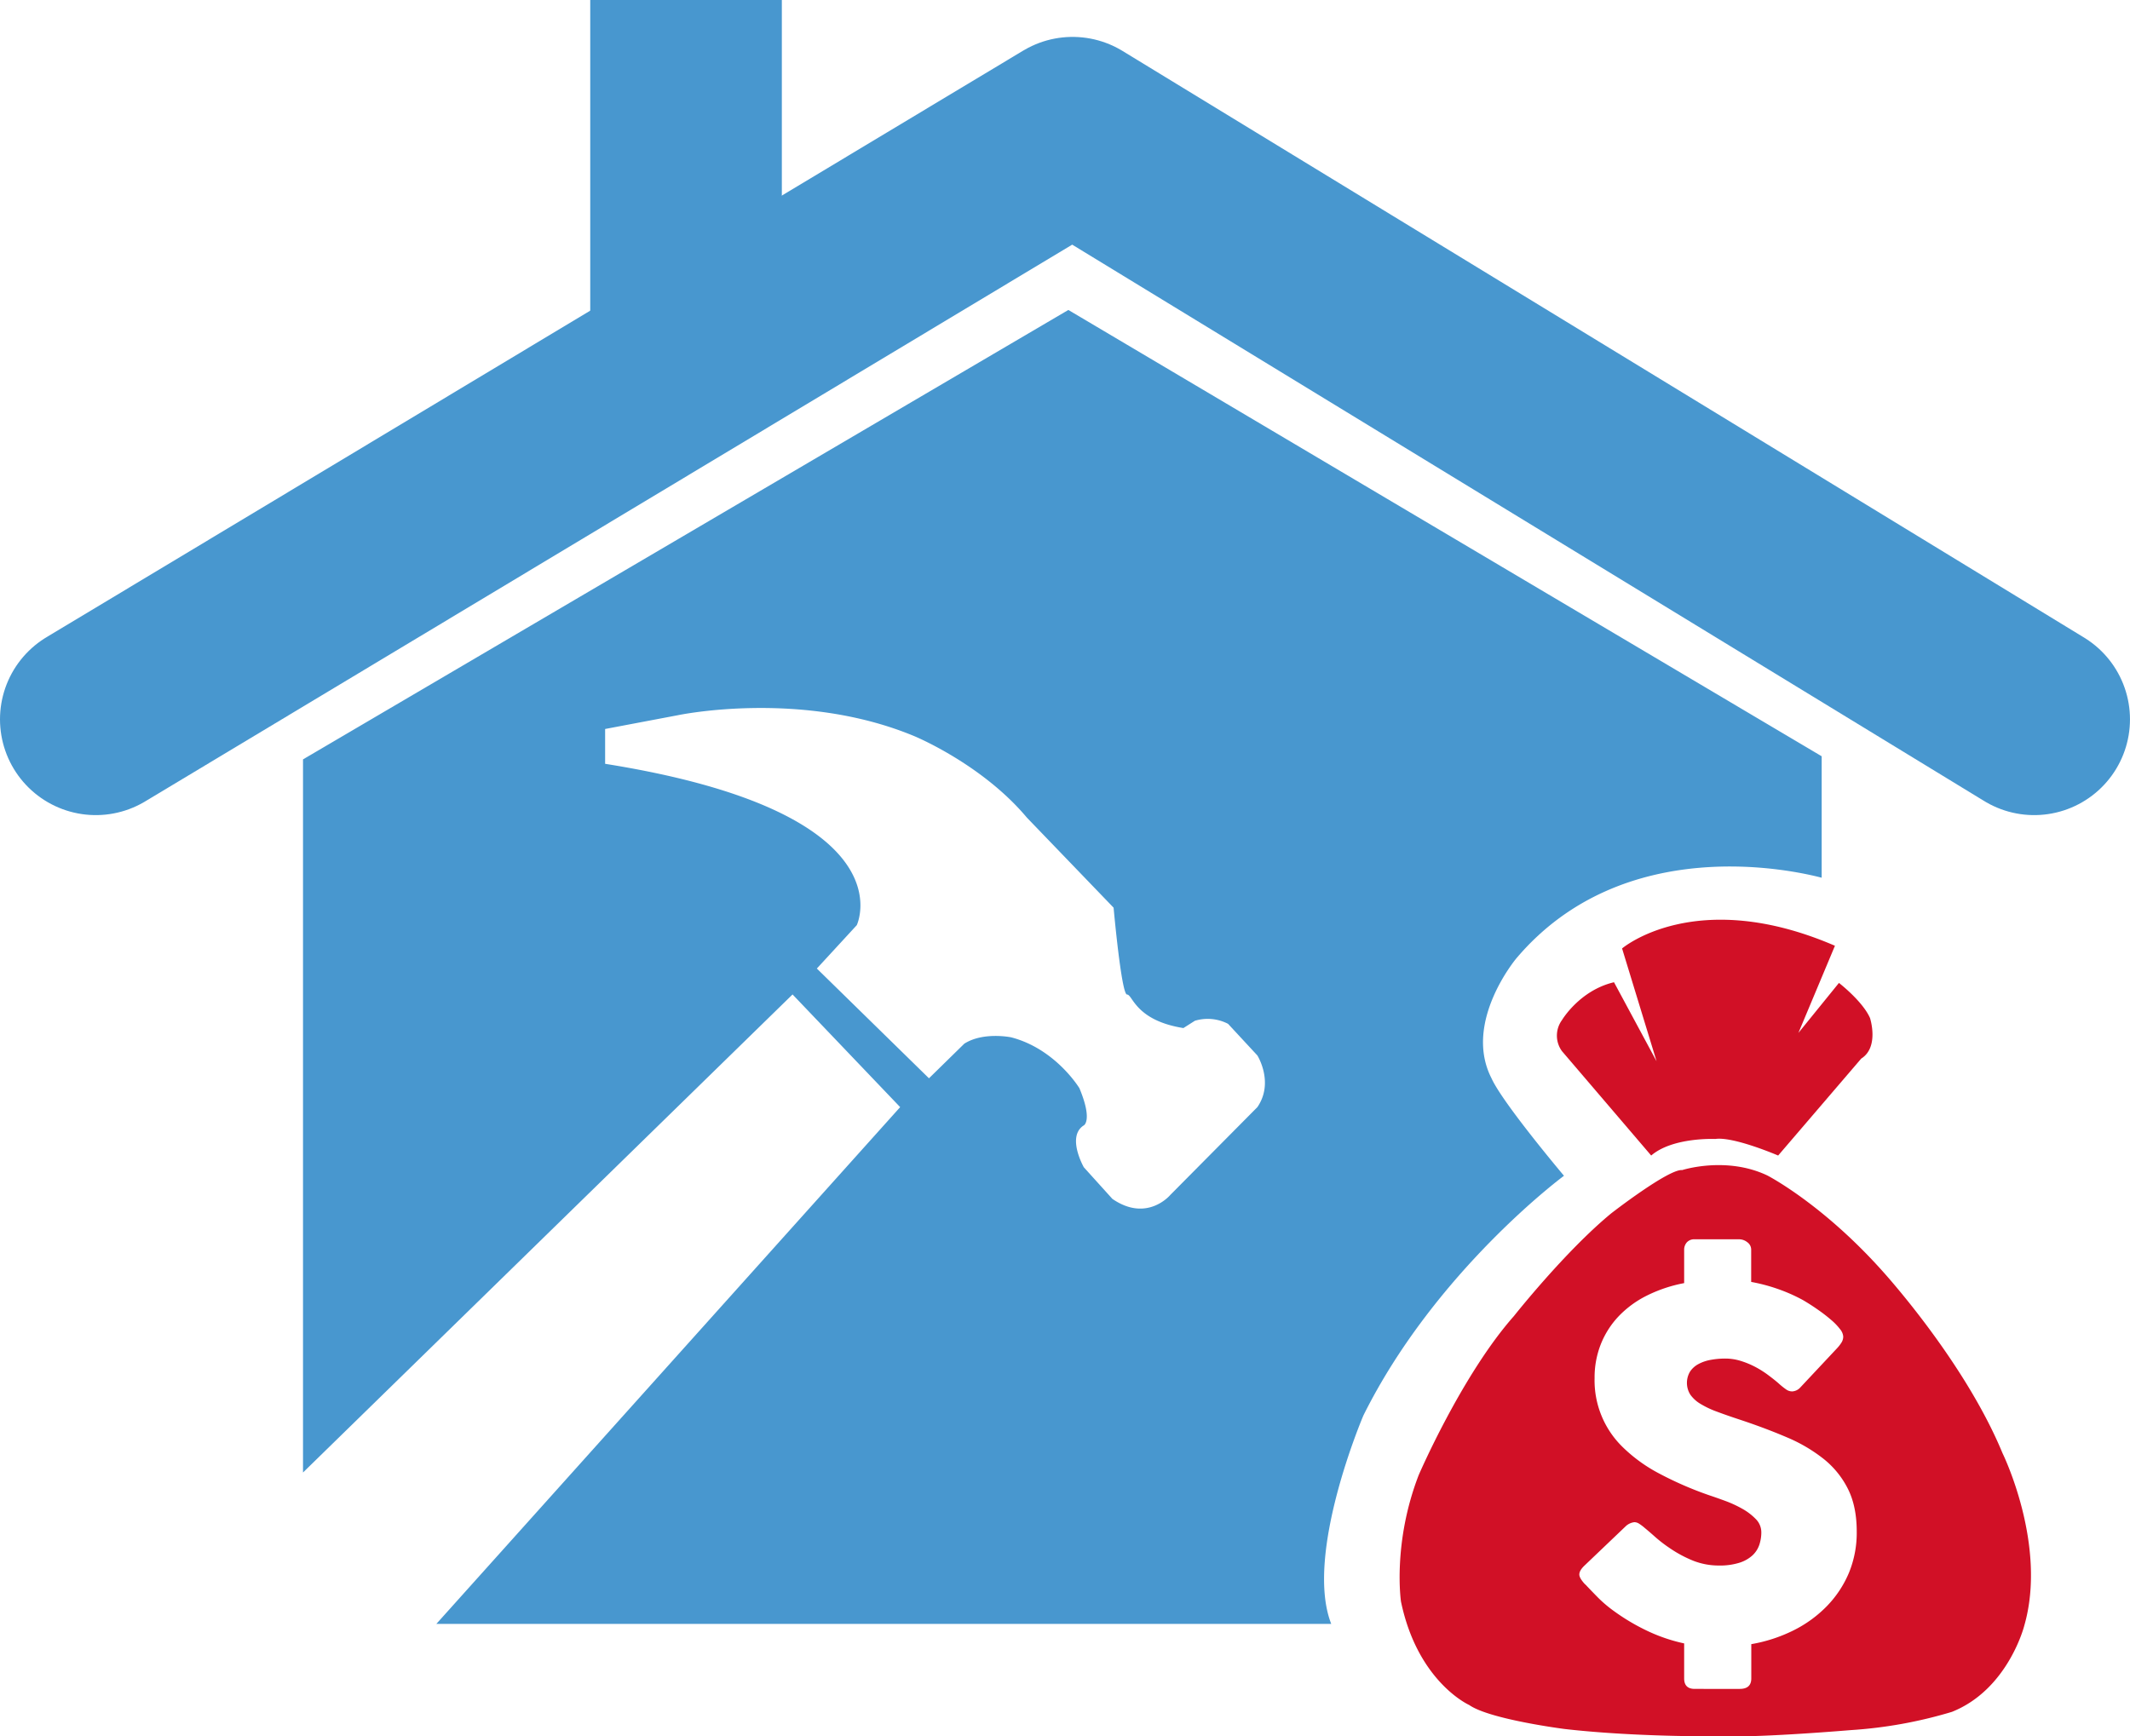
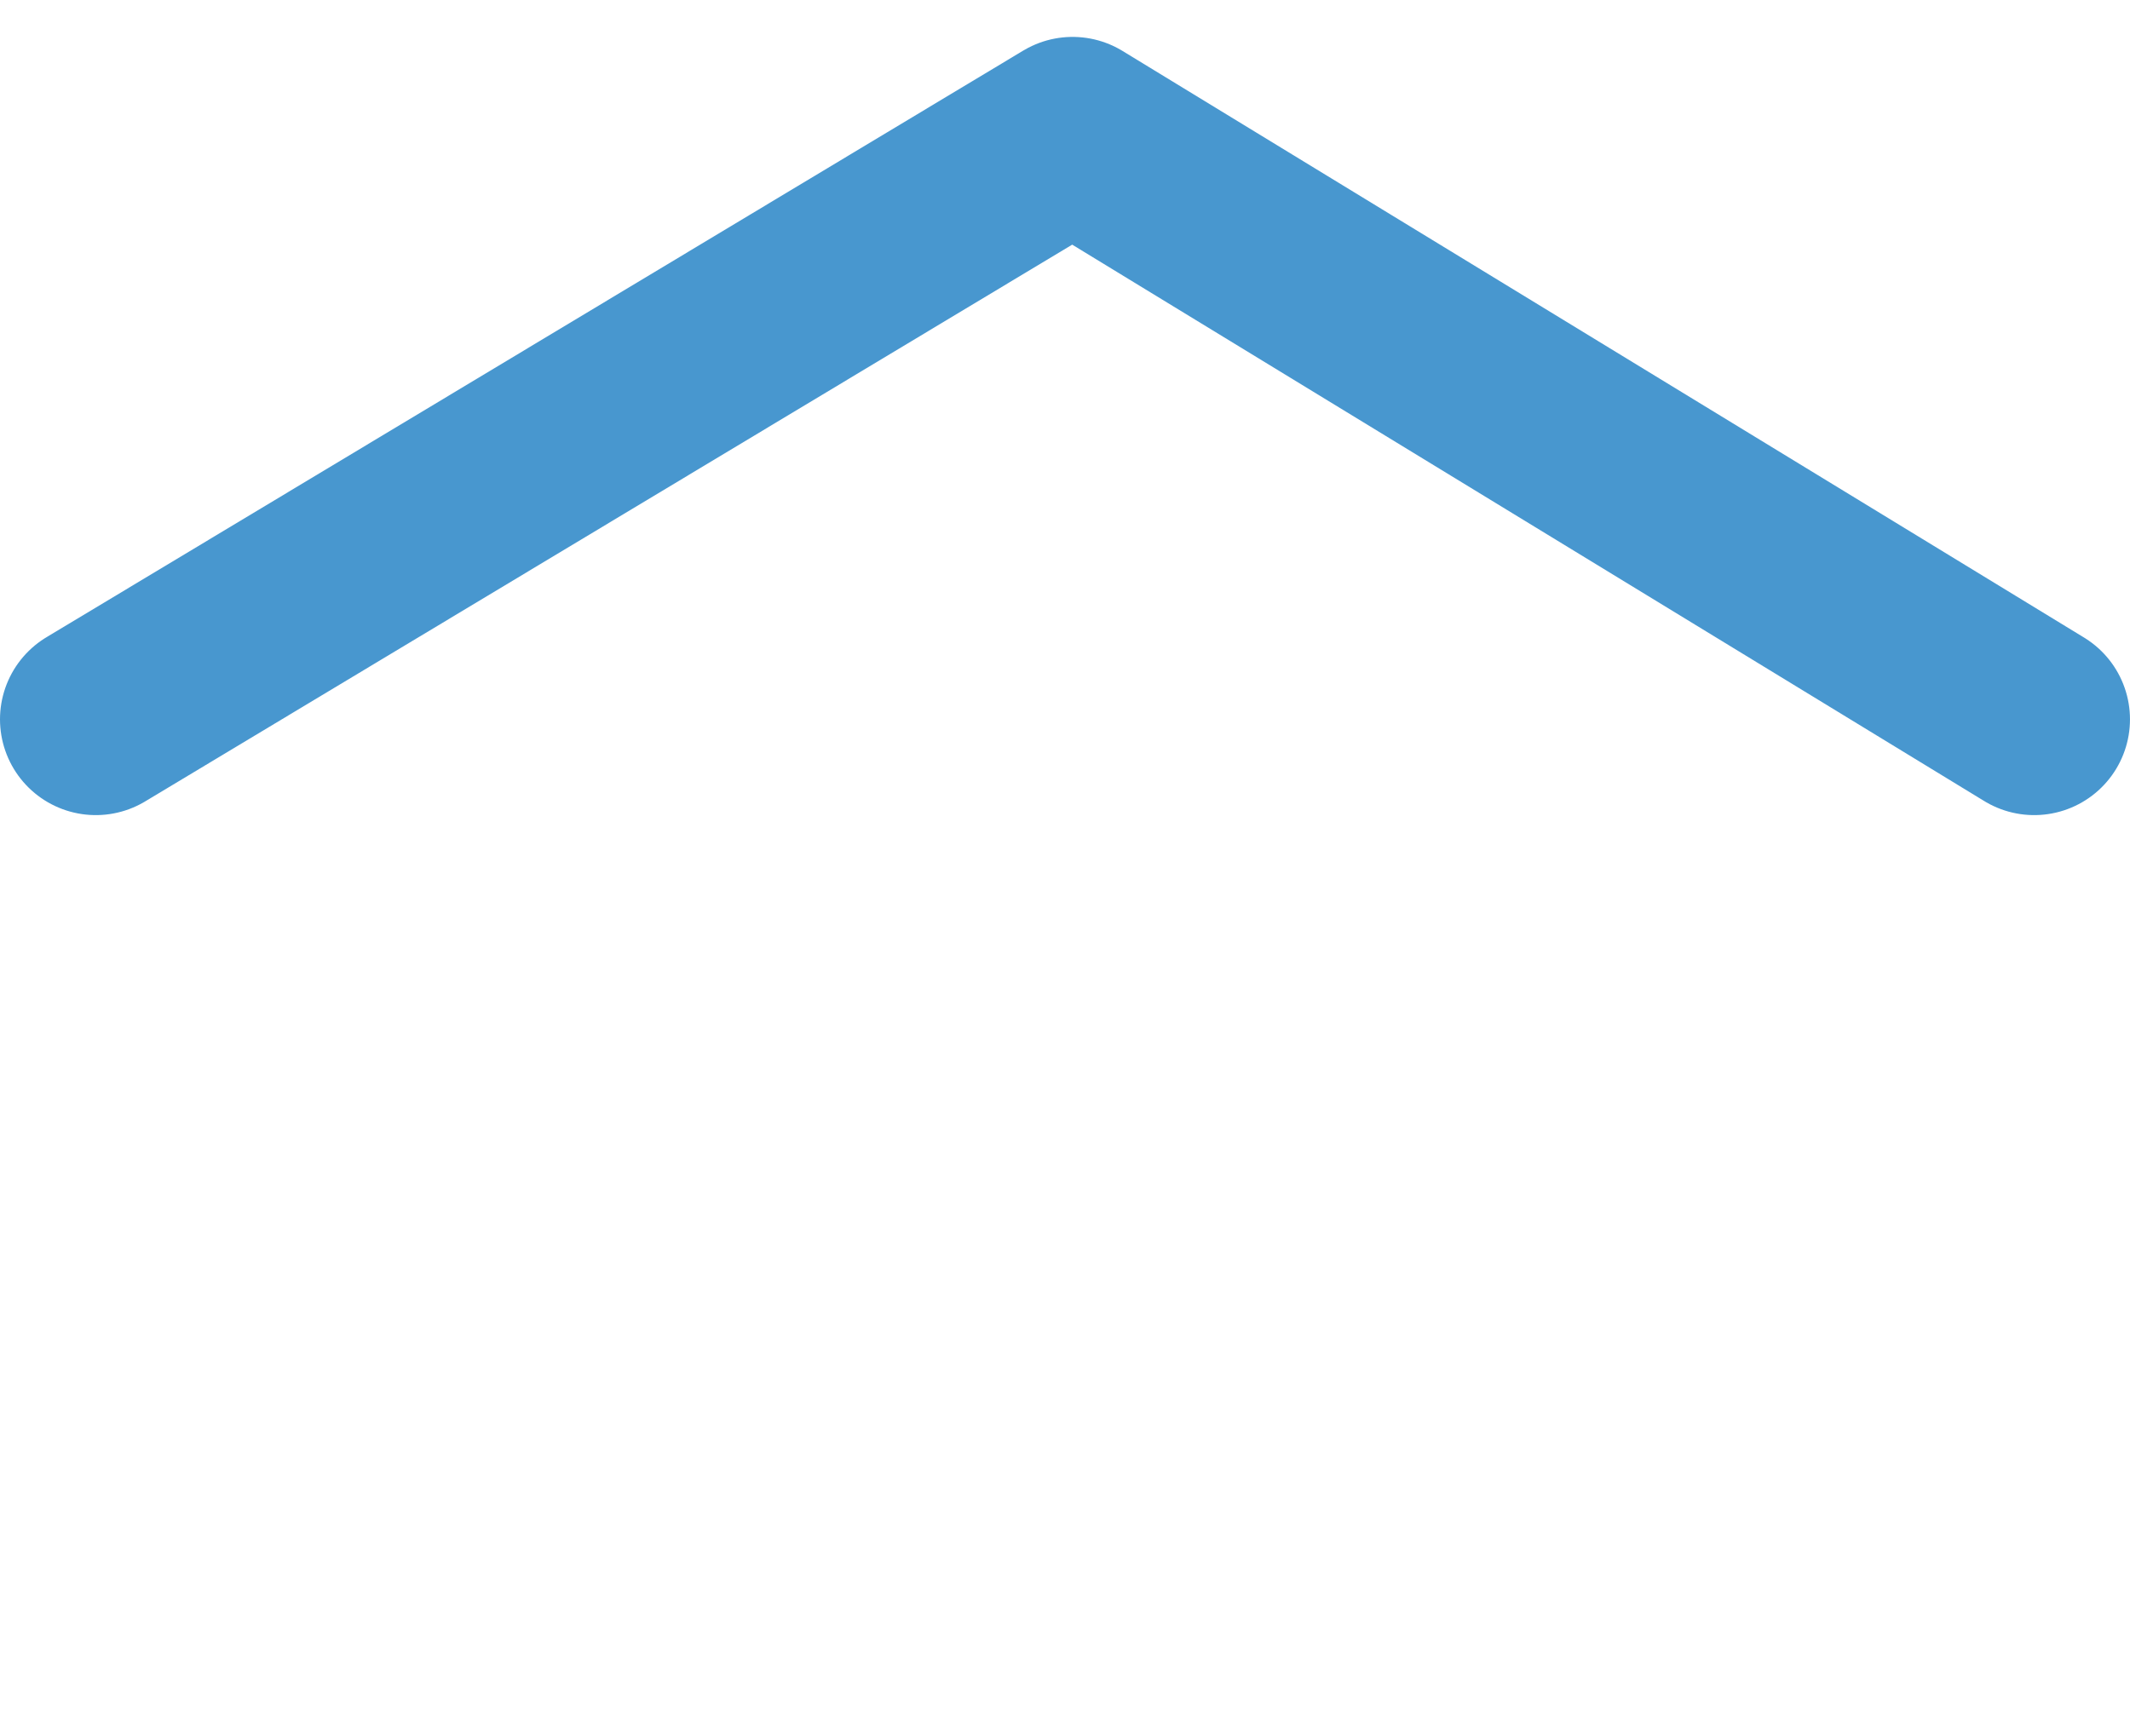
<svg xmlns="http://www.w3.org/2000/svg" id="Buyers_BRRRRKey" data-name="Buyers/BRRRRKey" viewBox="0 0 926.06 755.09">
  <defs>
    <style>.cls-1,.cls-2{fill:none;stroke:#4897cf;stroke-width:83.3px;}.cls-1{stroke-linecap:round;stroke-linejoin:round;}.cls-2{stroke-miterlimit:10;}.cls-3{fill:#d11026;}.cls-4{fill:#4897cf;}</style>
  </defs>
  <title>Buyers_BRRRRKey</title>
  <polyline class="cls-1" points="41.65 312.81 466.33 57.7 884.4 312.81" />
-   <line class="cls-2" x1="298.27" x2="298.27" y2="158.65" />
-   <path class="cls-3" d="M756,612.71l-38.79-45.39a11.44,11.44,0,0,1,0-13.51s7.64-12.93,22.62-16.46l18.51,34.38-15-49.07s32-27.32,92.55-1.17L820,559.39l17.63-21.74s10.28,7.93,13.51,15.27c0,0,4.12,12.64-3.82,17.63L811.2,612.71s-19.43-8.37-27.34-7.2C783.86,605.51,765.38,604.63,756,612.71Z" transform="translate(-38.11 -110.21)" />
-   <path class="cls-3" d="M908.74,742.13c-16.75-40.55-52.59-79.62-52.59-79.62C830,633.42,806.5,621.38,806.5,621.38c-17.93-8.52-37-2.35-37-2.35-5.88-.59-30.85,18.8-30.85,18.8-20,16.45-42.31,44.66-42.31,44.66-22.62,25.56-41.42,69.17-41.42,69.17-11.46,29.65-7.71,55-7.71,55,7.27,35,29.67,45,29.67,45,9,6.28,41.5,10.43,41.5,10.43C751,865.82,788,865.23,788,865.23c16.45.59,54.64-2.65,54.64-2.65a195,195,0,0,0,44.07-7.93c24.39-9.69,31.44-37.31,31.44-37.31C928.42,782.08,908.74,742.13,908.74,742.13ZM842,794.1a46.8,46.8,0,0,1-9.58,14.52,53.41,53.41,0,0,1-14.52,10.57,66.43,66.43,0,0,1-18.38,6v14.88c0,3.06-1.66,4.58-5,4.58H774.91c-3.06,0-4.58-1.52-4.58-4.58v-15.2a72.85,72.85,0,0,1-15.93-5.41,90.54,90.54,0,0,1-14.58-8.64,56,56,0,0,1-7-5.93q-2.87-2.93-4.53-4.69l-.31-.31a.59.59,0,0,0-.21-.26.73.73,0,0,1-.21-.16.65.65,0,0,0-.21-.26.69.69,0,0,1-.21-.15q-2.39-2.61-2.39-4.17,0-1.77,2.39-4l18-17.18a6.79,6.79,0,0,1,3.54-1.56,3.9,3.9,0,0,1,2,.62,20.23,20.23,0,0,1,2.5,1.88q1.77,1.45,4.53,3.9a60.18,60.18,0,0,0,6.29,4.84A53.06,53.06,0,0,0,774.49,789a30.47,30.47,0,0,0,10.93,2,28.37,28.37,0,0,0,8.9-1.2,15.17,15.17,0,0,0,5.67-3.17,11.24,11.24,0,0,0,3-4.59,17,17,0,0,0,.89-5.51,8.15,8.15,0,0,0-2.45-5.78,25.4,25.4,0,0,0-6-4.53,50.93,50.93,0,0,0-7.39-3.38q-3.85-1.41-6.66-2.34A152.5,152.5,0,0,1,759.5,751a67.28,67.28,0,0,1-15.62-11.24,40.43,40.43,0,0,1-12.49-30.24,39.34,39.34,0,0,1,2.71-14.78,38.1,38.1,0,0,1,7.7-12.08,44.14,44.14,0,0,1,12.23-9,62.25,62.25,0,0,1,16.3-5.47V653.72a4.82,4.82,0,0,1,1.14-3.22,4.26,4.26,0,0,1,3.44-1.36h19.57a5.68,5.68,0,0,1,3.28,1.25,3.94,3.94,0,0,1,1.71,3.33v13.95a76.37,76.37,0,0,1,11.4,3A72.46,72.46,0,0,1,822,675.58q3.54,2.08,6.71,4.33a67.25,67.25,0,0,1,5.57,4.32,25.43,25.43,0,0,1,3.8,3.95,5.75,5.75,0,0,1,1.41,3.23,4.87,4.87,0,0,1-.68,2.5,16,16,0,0,1-2,2.6l-15.93,17a5.1,5.1,0,0,1-3.54,1.77,4.51,4.51,0,0,1-2.65-.84,32.19,32.19,0,0,1-2.66-2.08l-.93-.83q-2.09-1.77-4.63-3.64a42.51,42.51,0,0,0-5.47-3.39,37.25,37.25,0,0,0-6.14-2.5,22.57,22.57,0,0,0-6.56-1,34.71,34.71,0,0,0-6.45.57,17.94,17.94,0,0,0-5.31,1.82,10.08,10.08,0,0,0-3.65,3.28,9.59,9.59,0,0,0,.11,10,14.44,14.44,0,0,0,4.37,4,40,40,0,0,0,7.24,3.43q4.31,1.62,10,3.49,11,3.65,20.35,7.65A68.51,68.51,0,0,1,831,744.66a39,39,0,0,1,10.56,13.06q3.79,7.6,3.8,18.43A45.83,45.83,0,0,1,842,794.1Z" transform="translate(-38.11 -110.21)" />
-   <path class="cls-4" d="M616.89,816.39c-11.87-30.28,14-90.68,14-90.68,31.3-62.89,87.19-104.2,87.19-104.2s-26.63-31.57-31.5-42.38c-12.55-24.46,10.85-52.23,10.85-52.23,46.61-55,120.74-38.13,132.69-35V439.08L502.6,245,169.85,440.44V750.55L382.69,542.66l46.78,49L227.82,816.39Zm-223.64-285,17.36-18.86s23.38-49-109.41-70.17V427.22l31.69-6s53.57-11.31,102.61,9.06c0,0,29.43,12.07,49.05,35.46l37.72,39.19s3.39,37.77,5.85,37.77,3.54,11.23,24.5,14.58l5-3.18a19.29,19.29,0,0,1,14.42,1.34l12.74,13.75s7.38,11.74,0,22.47l-37.89,38.22s-10.06,12.08-25.15,1.68l-12.41-13.74s-7.71-13.51.08-18.28c0,0,3.78-2.27-2-16.1,0,0-10.31-17.1-29.67-22.13,0,0-12.08-2.52-20.38,2.76L442,579.12Z" transform="translate(-38.11 -110.21)" />
</svg>